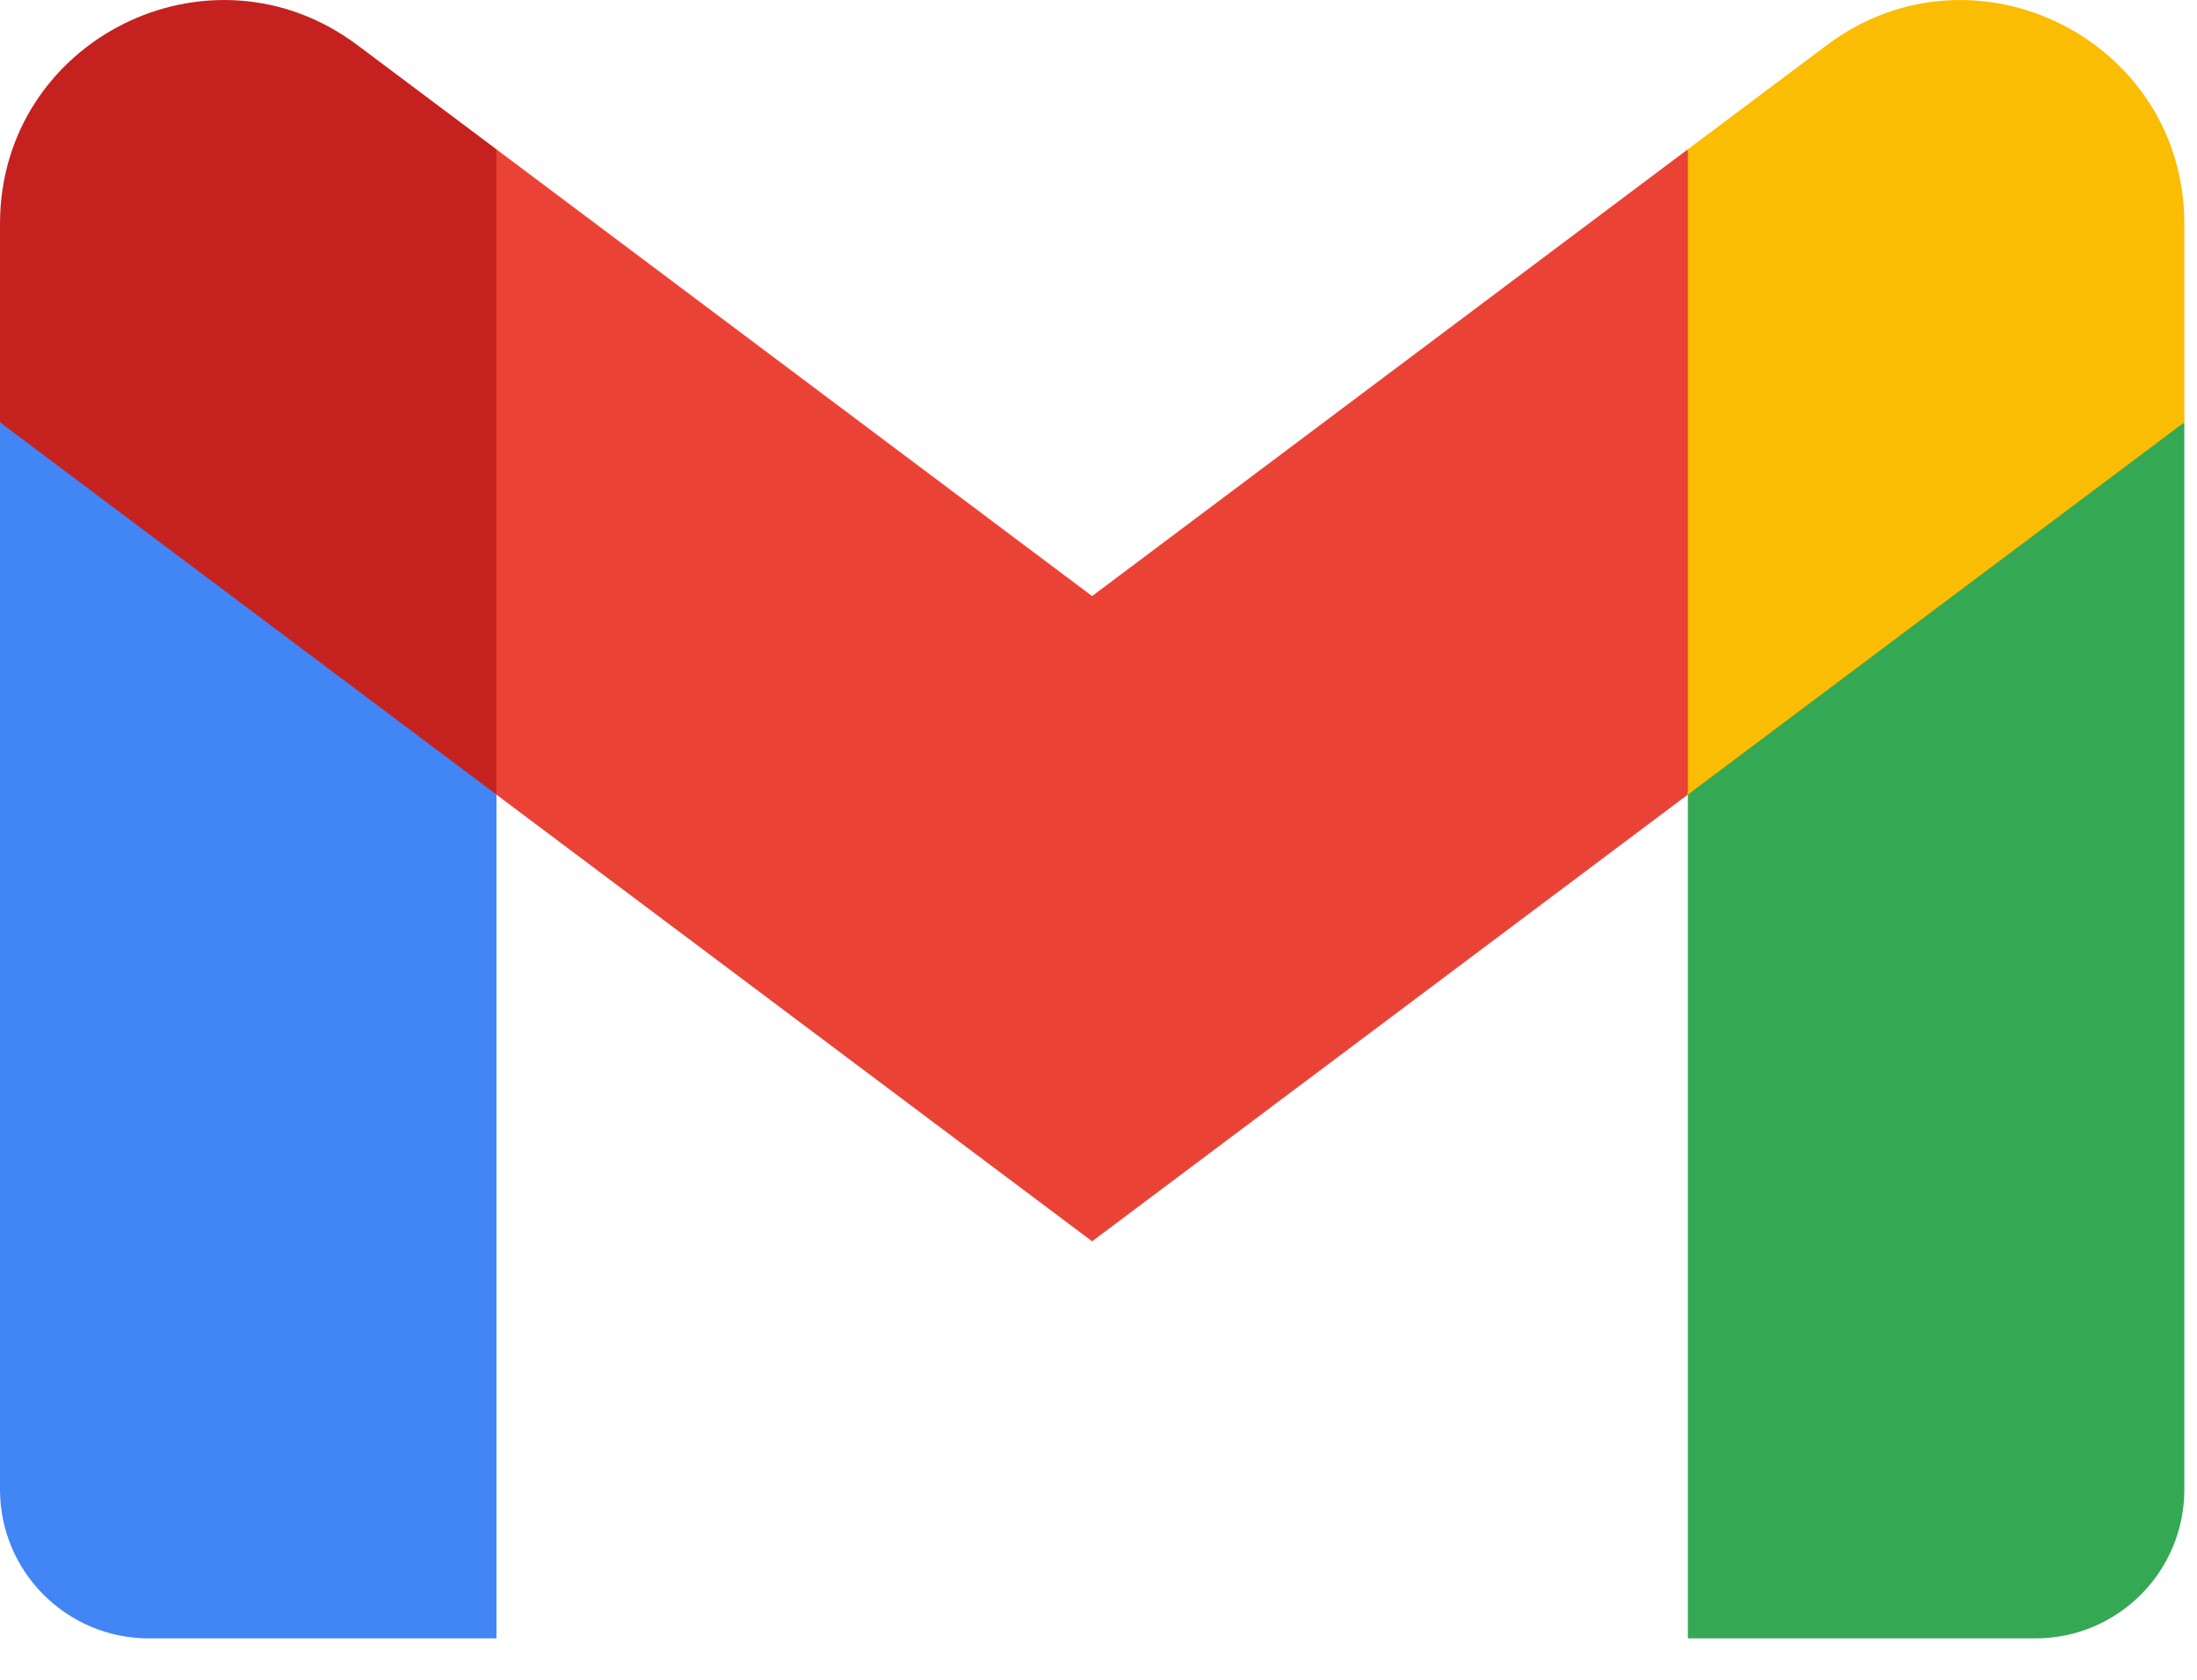
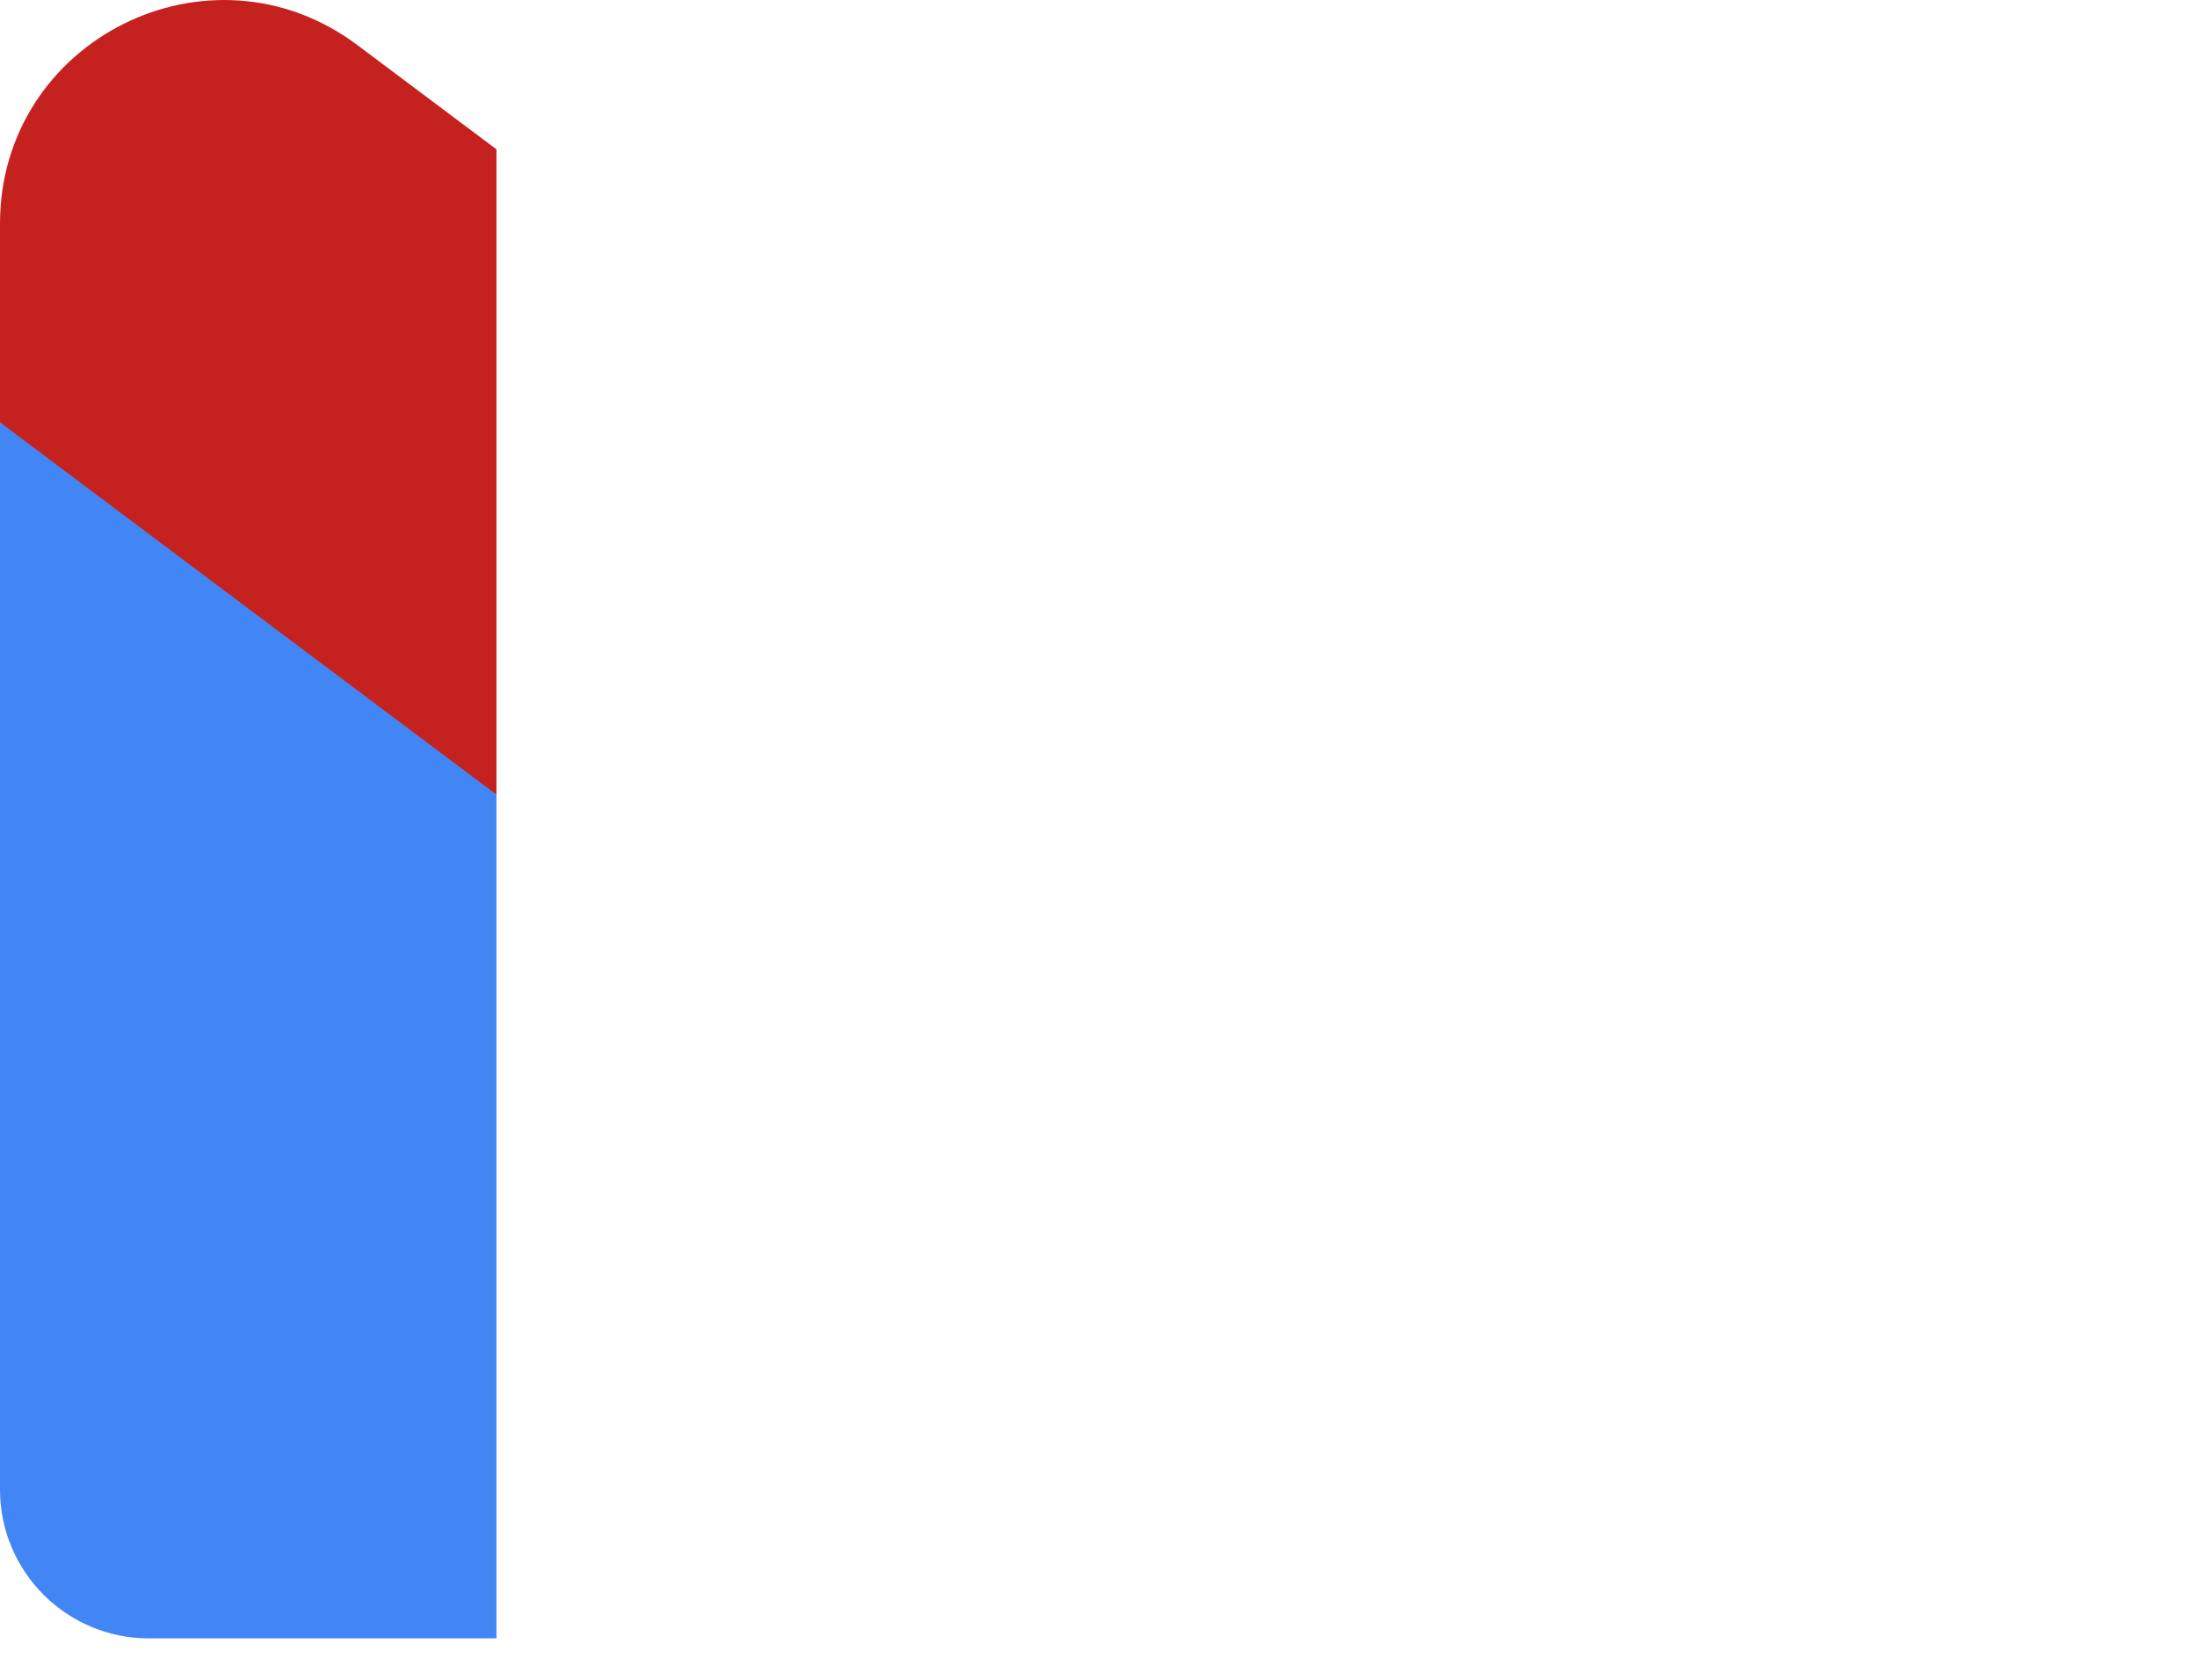
<svg xmlns="http://www.w3.org/2000/svg" width="34" height="26" viewBox="0 0 34 26" fill="none">
  <path d="M7.683 25.359V12.299L3.632 8.593L0 6.537V23.054C0 24.329 1.033 25.359 2.305 25.359H7.683Z" fill="#4285F4" />
-   <path d="M26.121 25.359H31.499C32.774 25.359 33.804 24.326 33.804 23.054V6.537L29.69 8.892L26.121 12.299V25.359Z" fill="#34A853" />
-   <path d="M7.682 12.299L7.131 7.195L7.682 2.311L16.901 9.226L26.12 2.311L26.737 6.932L26.12 12.299L16.901 19.213L7.682 12.299Z" fill="#EA4335" />
-   <path d="M26.121 2.311V12.299L33.804 6.537V3.464C33.804 0.613 30.55 -1.011 28.272 0.698L26.121 2.311Z" fill="#FBBC04" />
  <path d="M0 6.537L3.533 9.187L7.683 12.299V2.311L5.531 0.698C3.25 -1.011 0 0.613 0 3.464V6.537V6.537Z" fill="#C5221F" />
</svg>